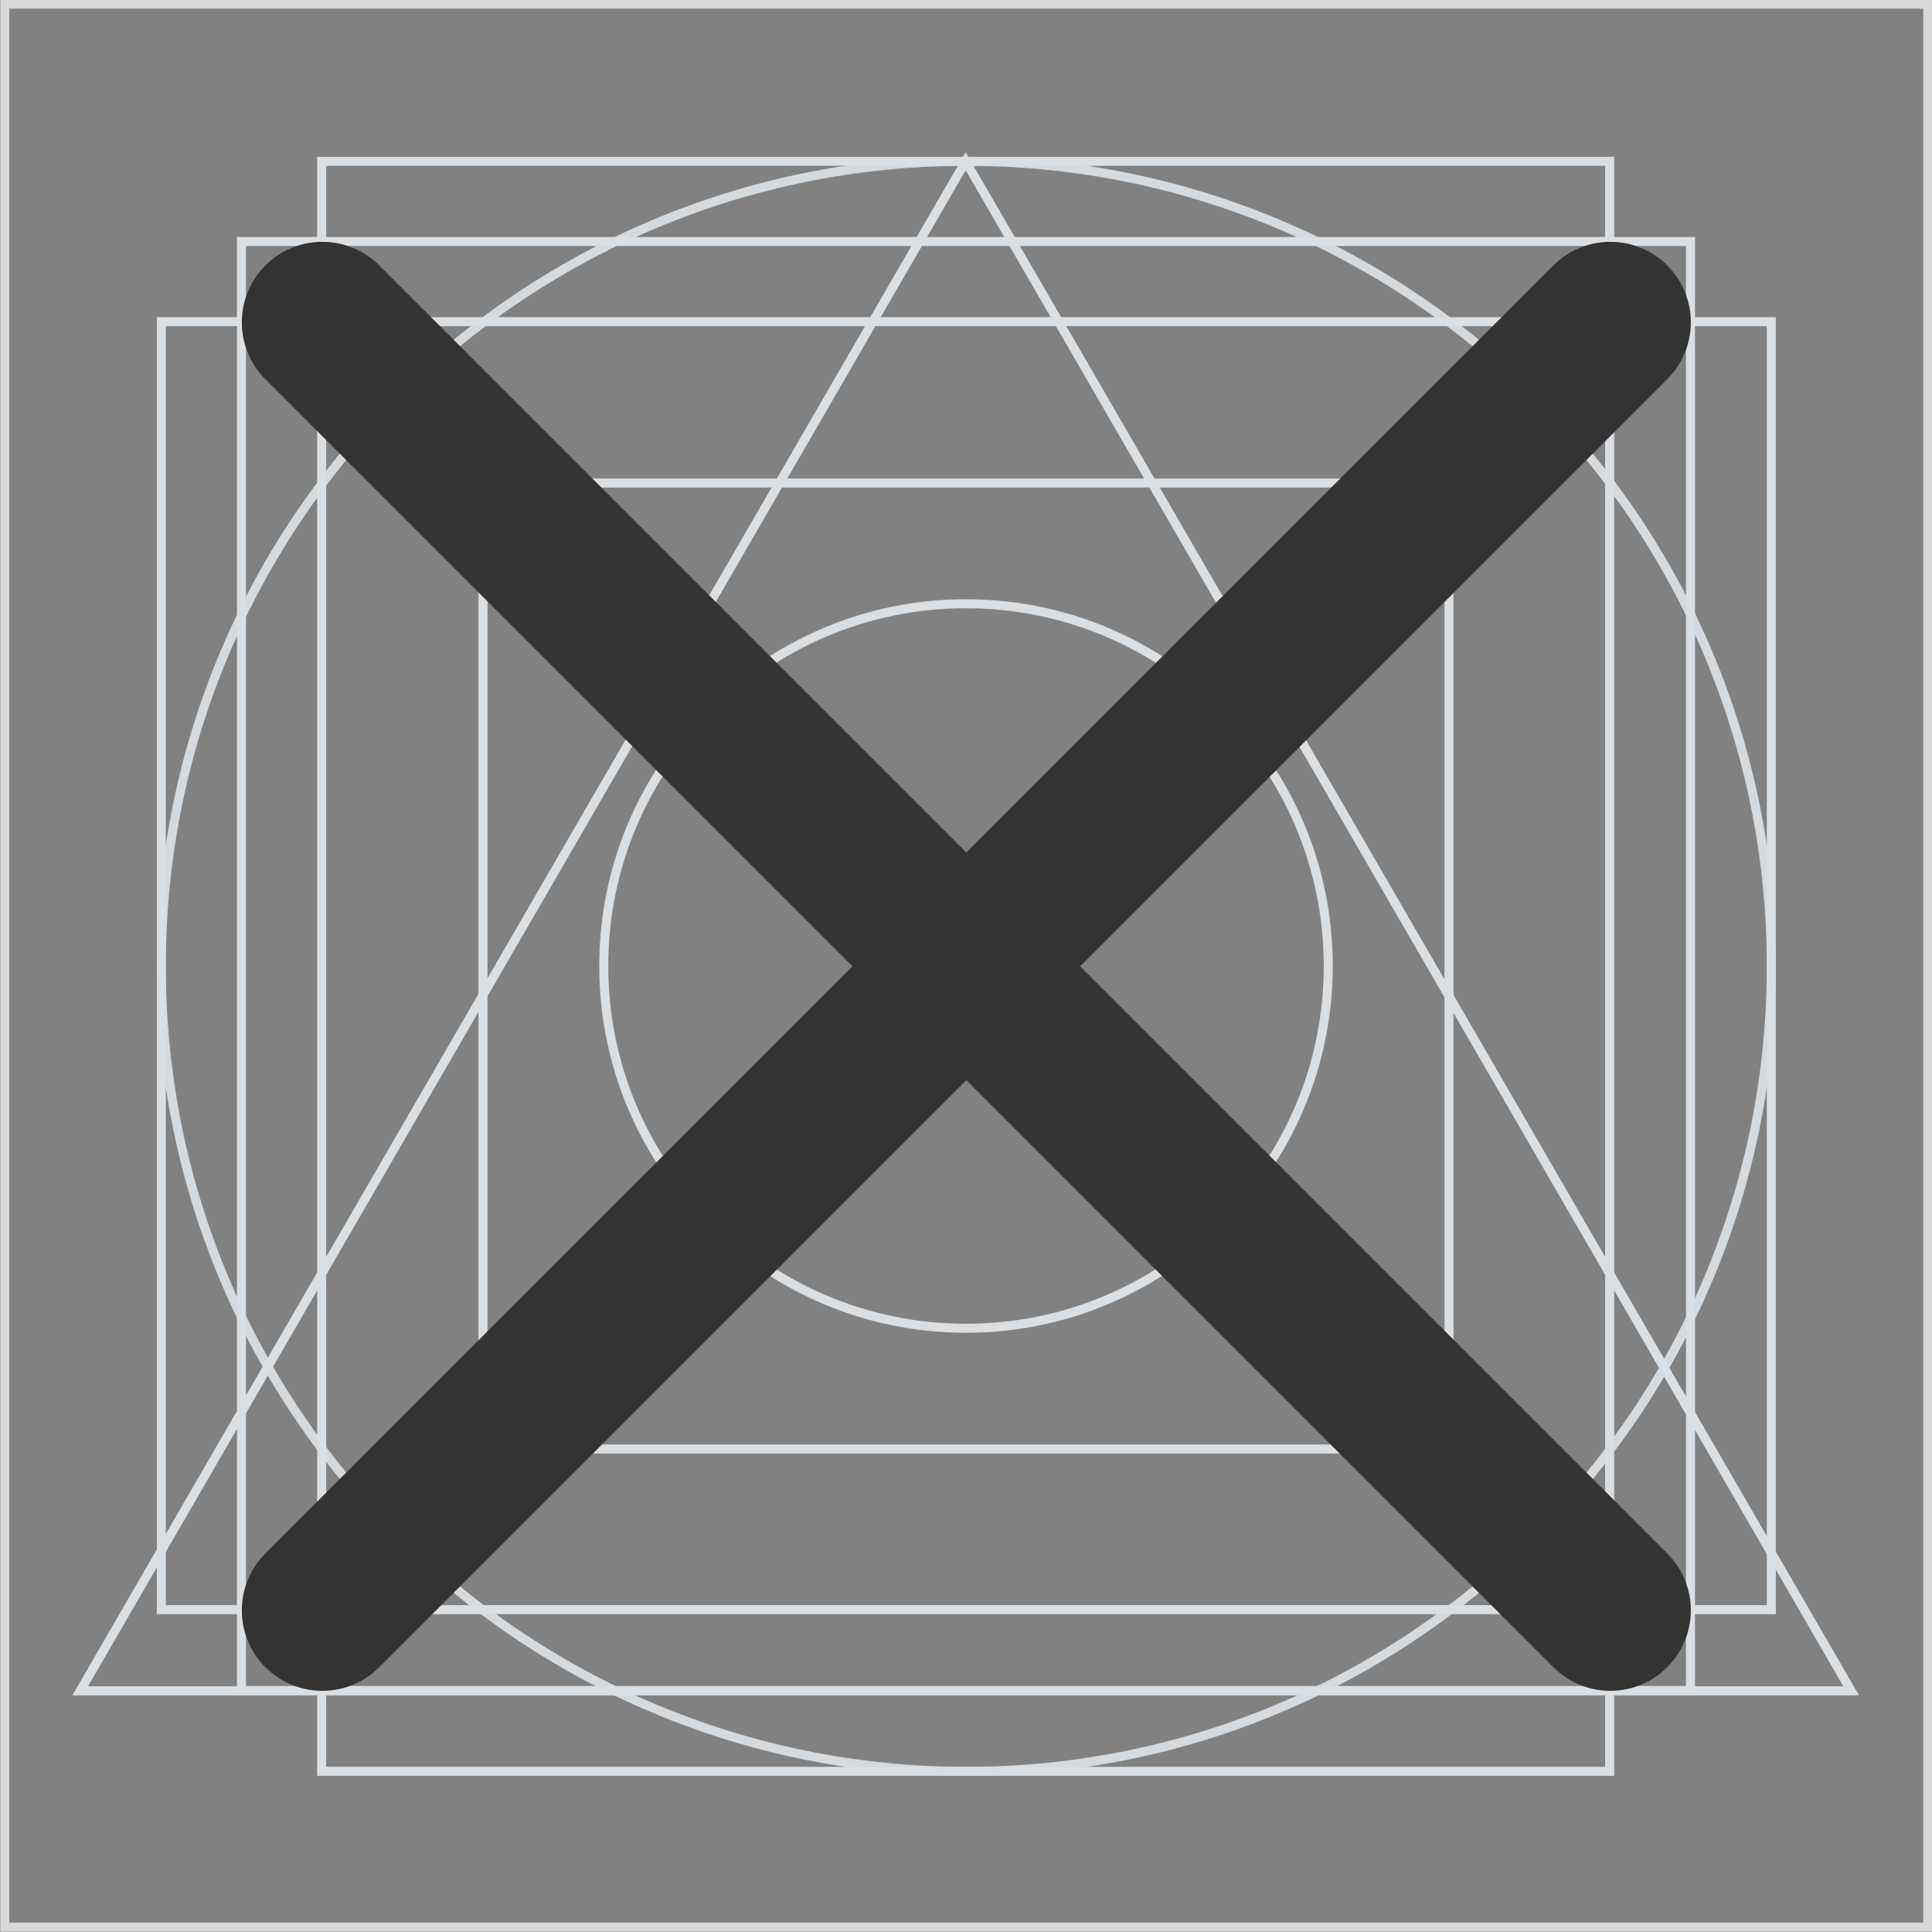
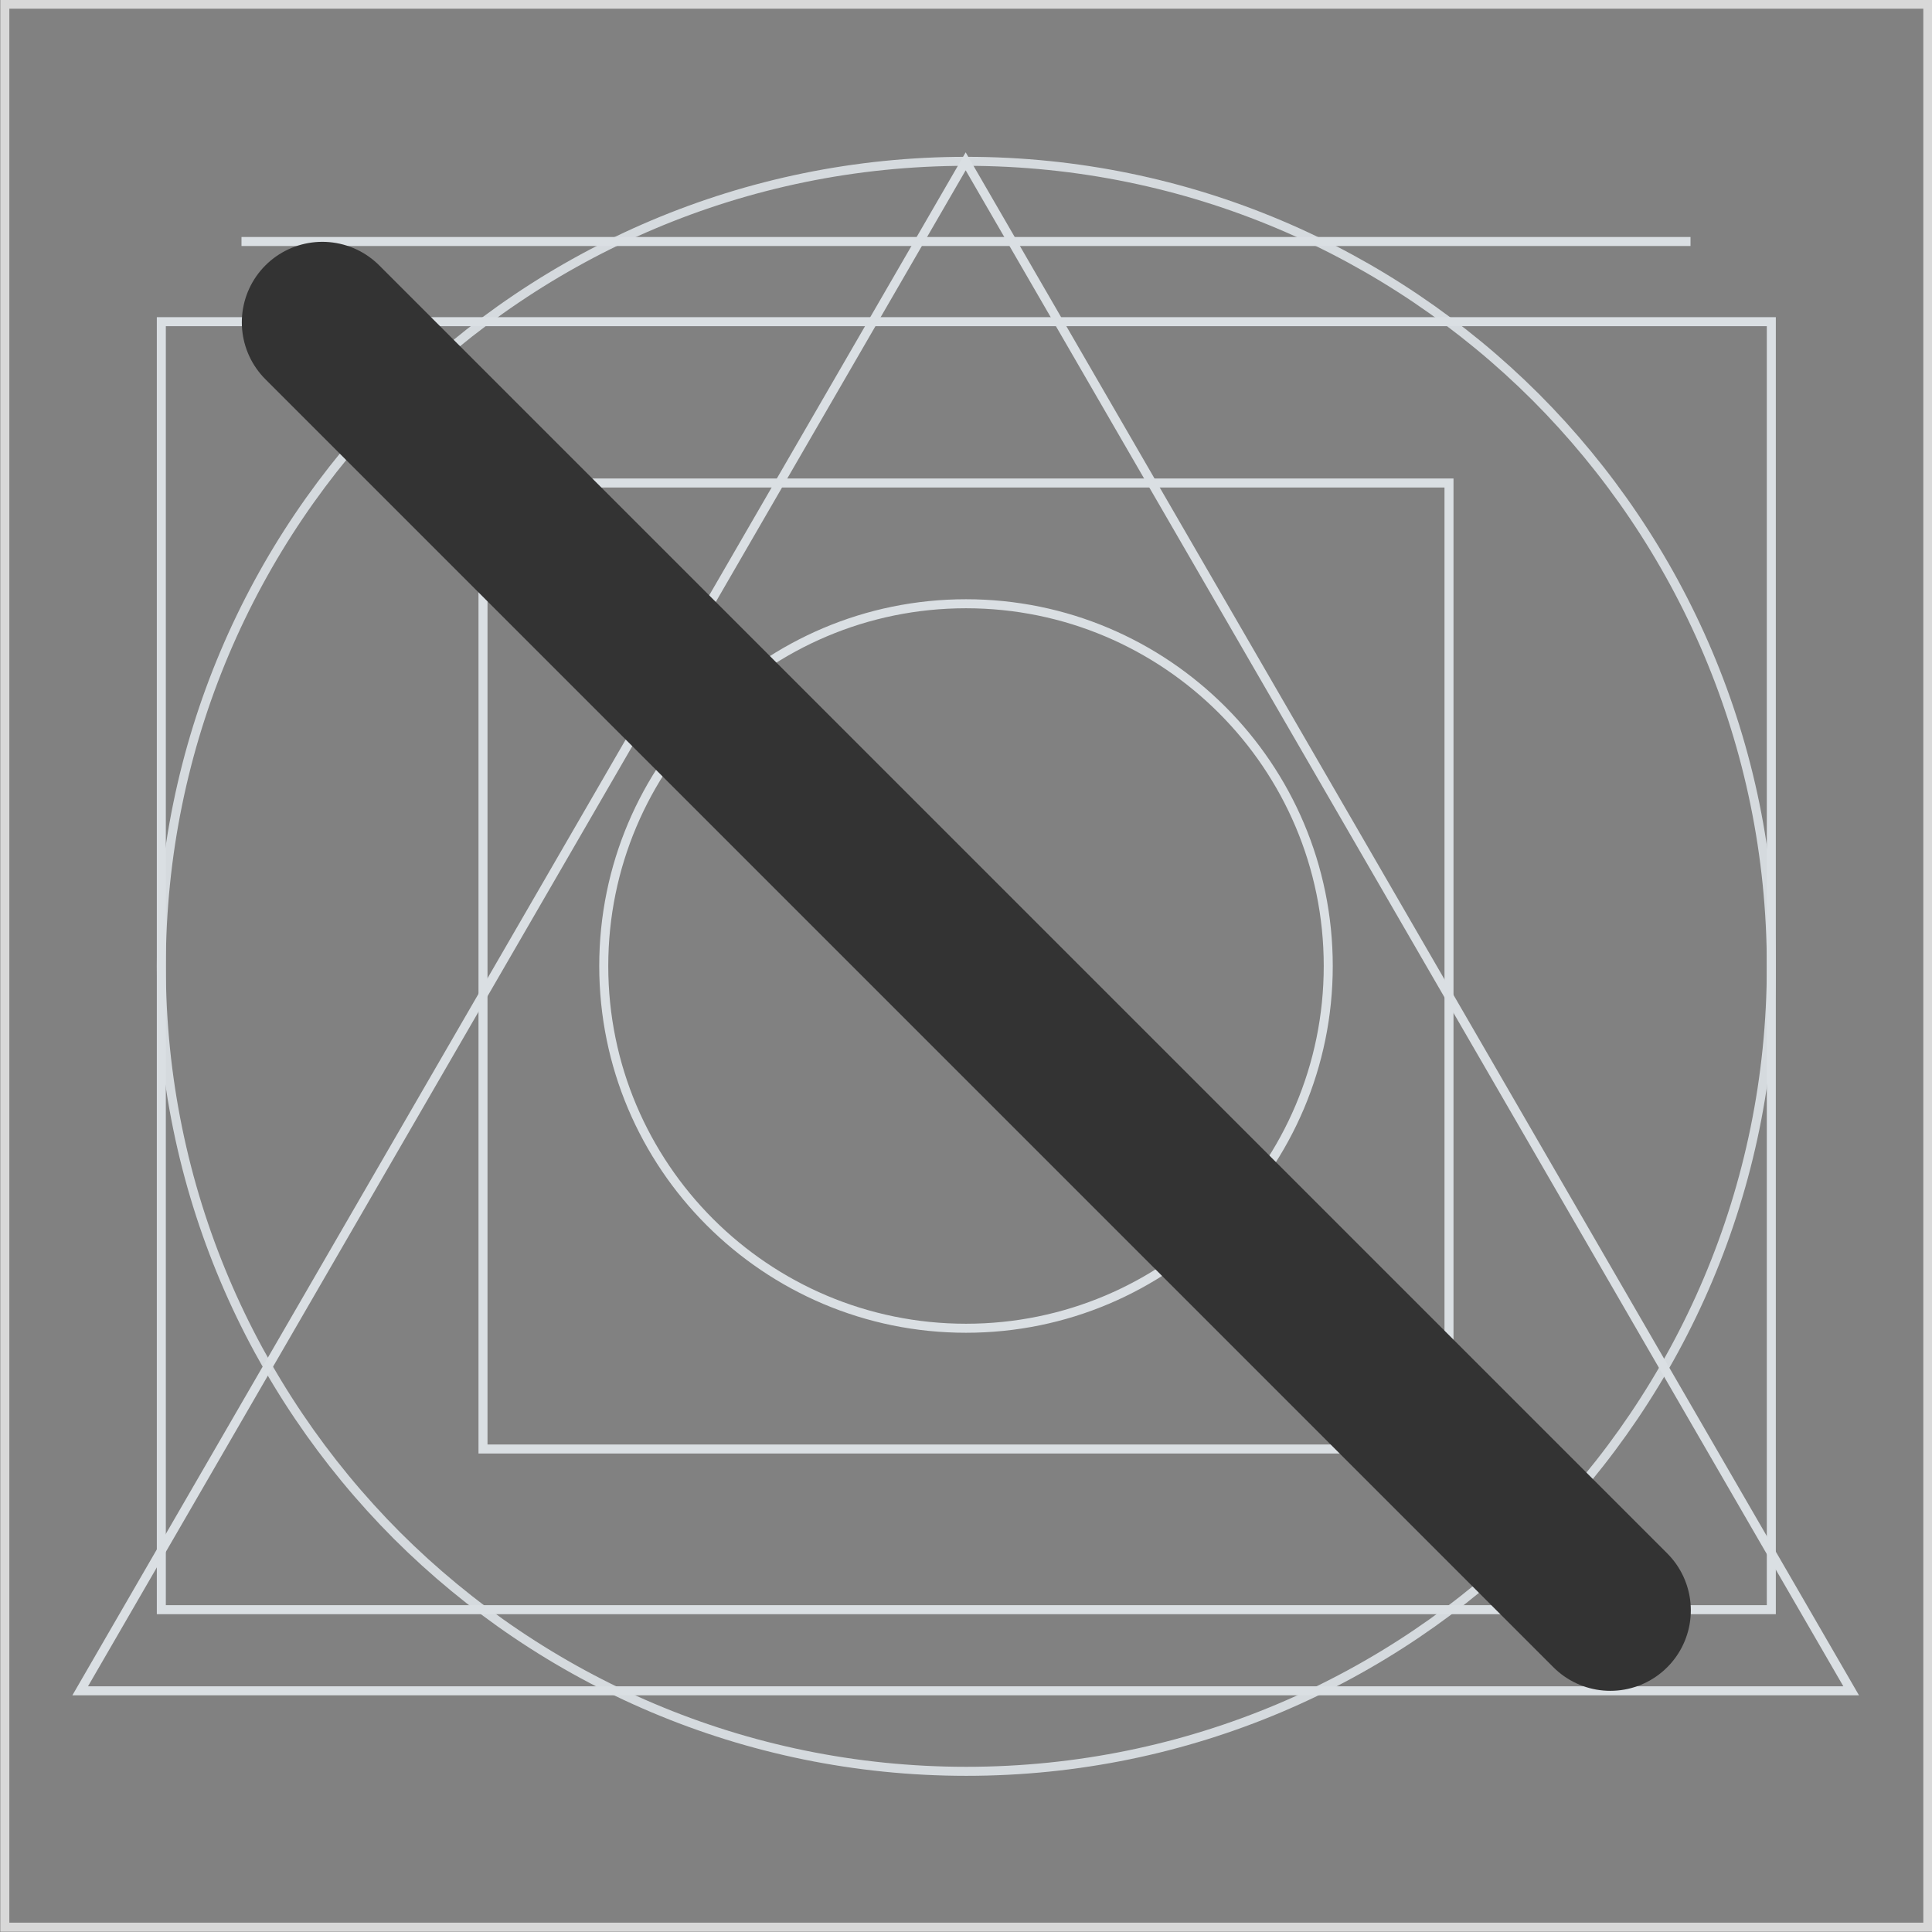
<svg xmlns="http://www.w3.org/2000/svg" fill="none" height="100%" overflow="visible" preserveAspectRatio="none" style="display: block;" viewBox="0 0 6 6" width="100%">
  <rect x="0" y="0" width="6" height="6" fill="#808080" stroke="none" />
  <g id="__22">
    <g clip-path="url(#clip0_0_7100)" id="">
      <path d="M5.987 0.013H0.015V5.985H5.987V0.013Z" id="Vector" stroke="#D8D8D8" stroke-width="0.028" />
      <path clip-rule="evenodd" d="M3.001 5.501C3.691 5.501 4.316 5.221 4.769 4.769C5.221 4.316 5.501 3.691 5.501 3.001C5.501 2.311 5.221 1.686 4.769 1.233C4.316 0.781 3.691 0.501 3.001 0.501C2.311 0.501 1.686 0.781 1.233 1.233C0.781 1.686 0.501 2.311 0.501 3.001C0.501 3.691 0.781 4.316 1.233 4.769C1.686 5.221 2.311 5.501 3.001 5.501Z" fill-rule="evenodd" id="Vector_2" stroke="#DADFE3" stroke-opacity="0.95" stroke-width="0.028" />
-       <path d="M4.999 0.501H0.999V5.501H4.999V0.501Z" id="Vector_3" stroke="#DADFE3" stroke-width="0.028" />
      <path d="M5.501 0.999H0.501V4.999H5.501V0.999Z" id="Vector_4" stroke="#DADFE3" stroke-width="0.028" />
-       <path d="M5.25 0.75H0.75V5.25H5.25V0.75Z" id="Vector_5" stroke="#DADFE3" stroke-width="0.028" />
+       <path d="M5.25 0.75H0.75H5.25V0.75Z" id="Vector_5" stroke="#DADFE3" stroke-width="0.028" />
      <path d="M4.5 1.5H1.5V4.5H4.5V1.5Z" id="Vector_6" stroke="#DADFE3" stroke-width="0.028" />
      <path clip-rule="evenodd" d="M3 4.125C3.621 4.125 4.125 3.621 4.125 3C4.125 2.379 3.621 1.875 3 1.875C2.379 1.875 1.875 2.379 1.875 3C1.875 3.621 2.379 4.125 3 4.125Z" fill-rule="evenodd" id="Vector_7" stroke="#DADFE3" stroke-linecap="round" stroke-linejoin="round" stroke-width="0.028" />
      <path clip-rule="evenodd" d="M2.999 0.501L5.749 5.251H0.249L2.999 0.501Z" fill-rule="evenodd" id="Vector_8" stroke="#DADFE3" stroke-width="0.028" />
    </g>
    <g clip-path="url(#clip1_0_7100)" id="Frame">
      <g clip-path="url(#clip2_0_7100)" id="Frame_2">
        <g id="Group">
          <g id="Group_2">
            <path d="M6 0H0V6H6V0Z" fill="white" fill-opacity="0.01" id="Vector_9" />
            <g id="Group_3">
              <path d="M1.001 1.001L5.001 5.001" id="Vector_10" stroke="#333333" stroke-linecap="round" stroke-linejoin="round" stroke-width="0.5" />
-               <path d="M1.001 5.001L5.001 1.001" id="Vector_11" stroke="#333333" stroke-linecap="round" stroke-linejoin="round" stroke-width="0.5" />
            </g>
          </g>
        </g>
      </g>
    </g>
  </g>
  <defs>
    <clipPath id="clip0_0_7100">
      <rect fill="white" height="6" width="6" />
    </clipPath>
    <clipPath id="clip1_0_7100">
      <rect fill="white" height="6" width="6" />
    </clipPath>
    <clipPath id="clip2_0_7100">
      <rect fill="white" height="6" width="6" />
    </clipPath>
  </defs>
</svg>